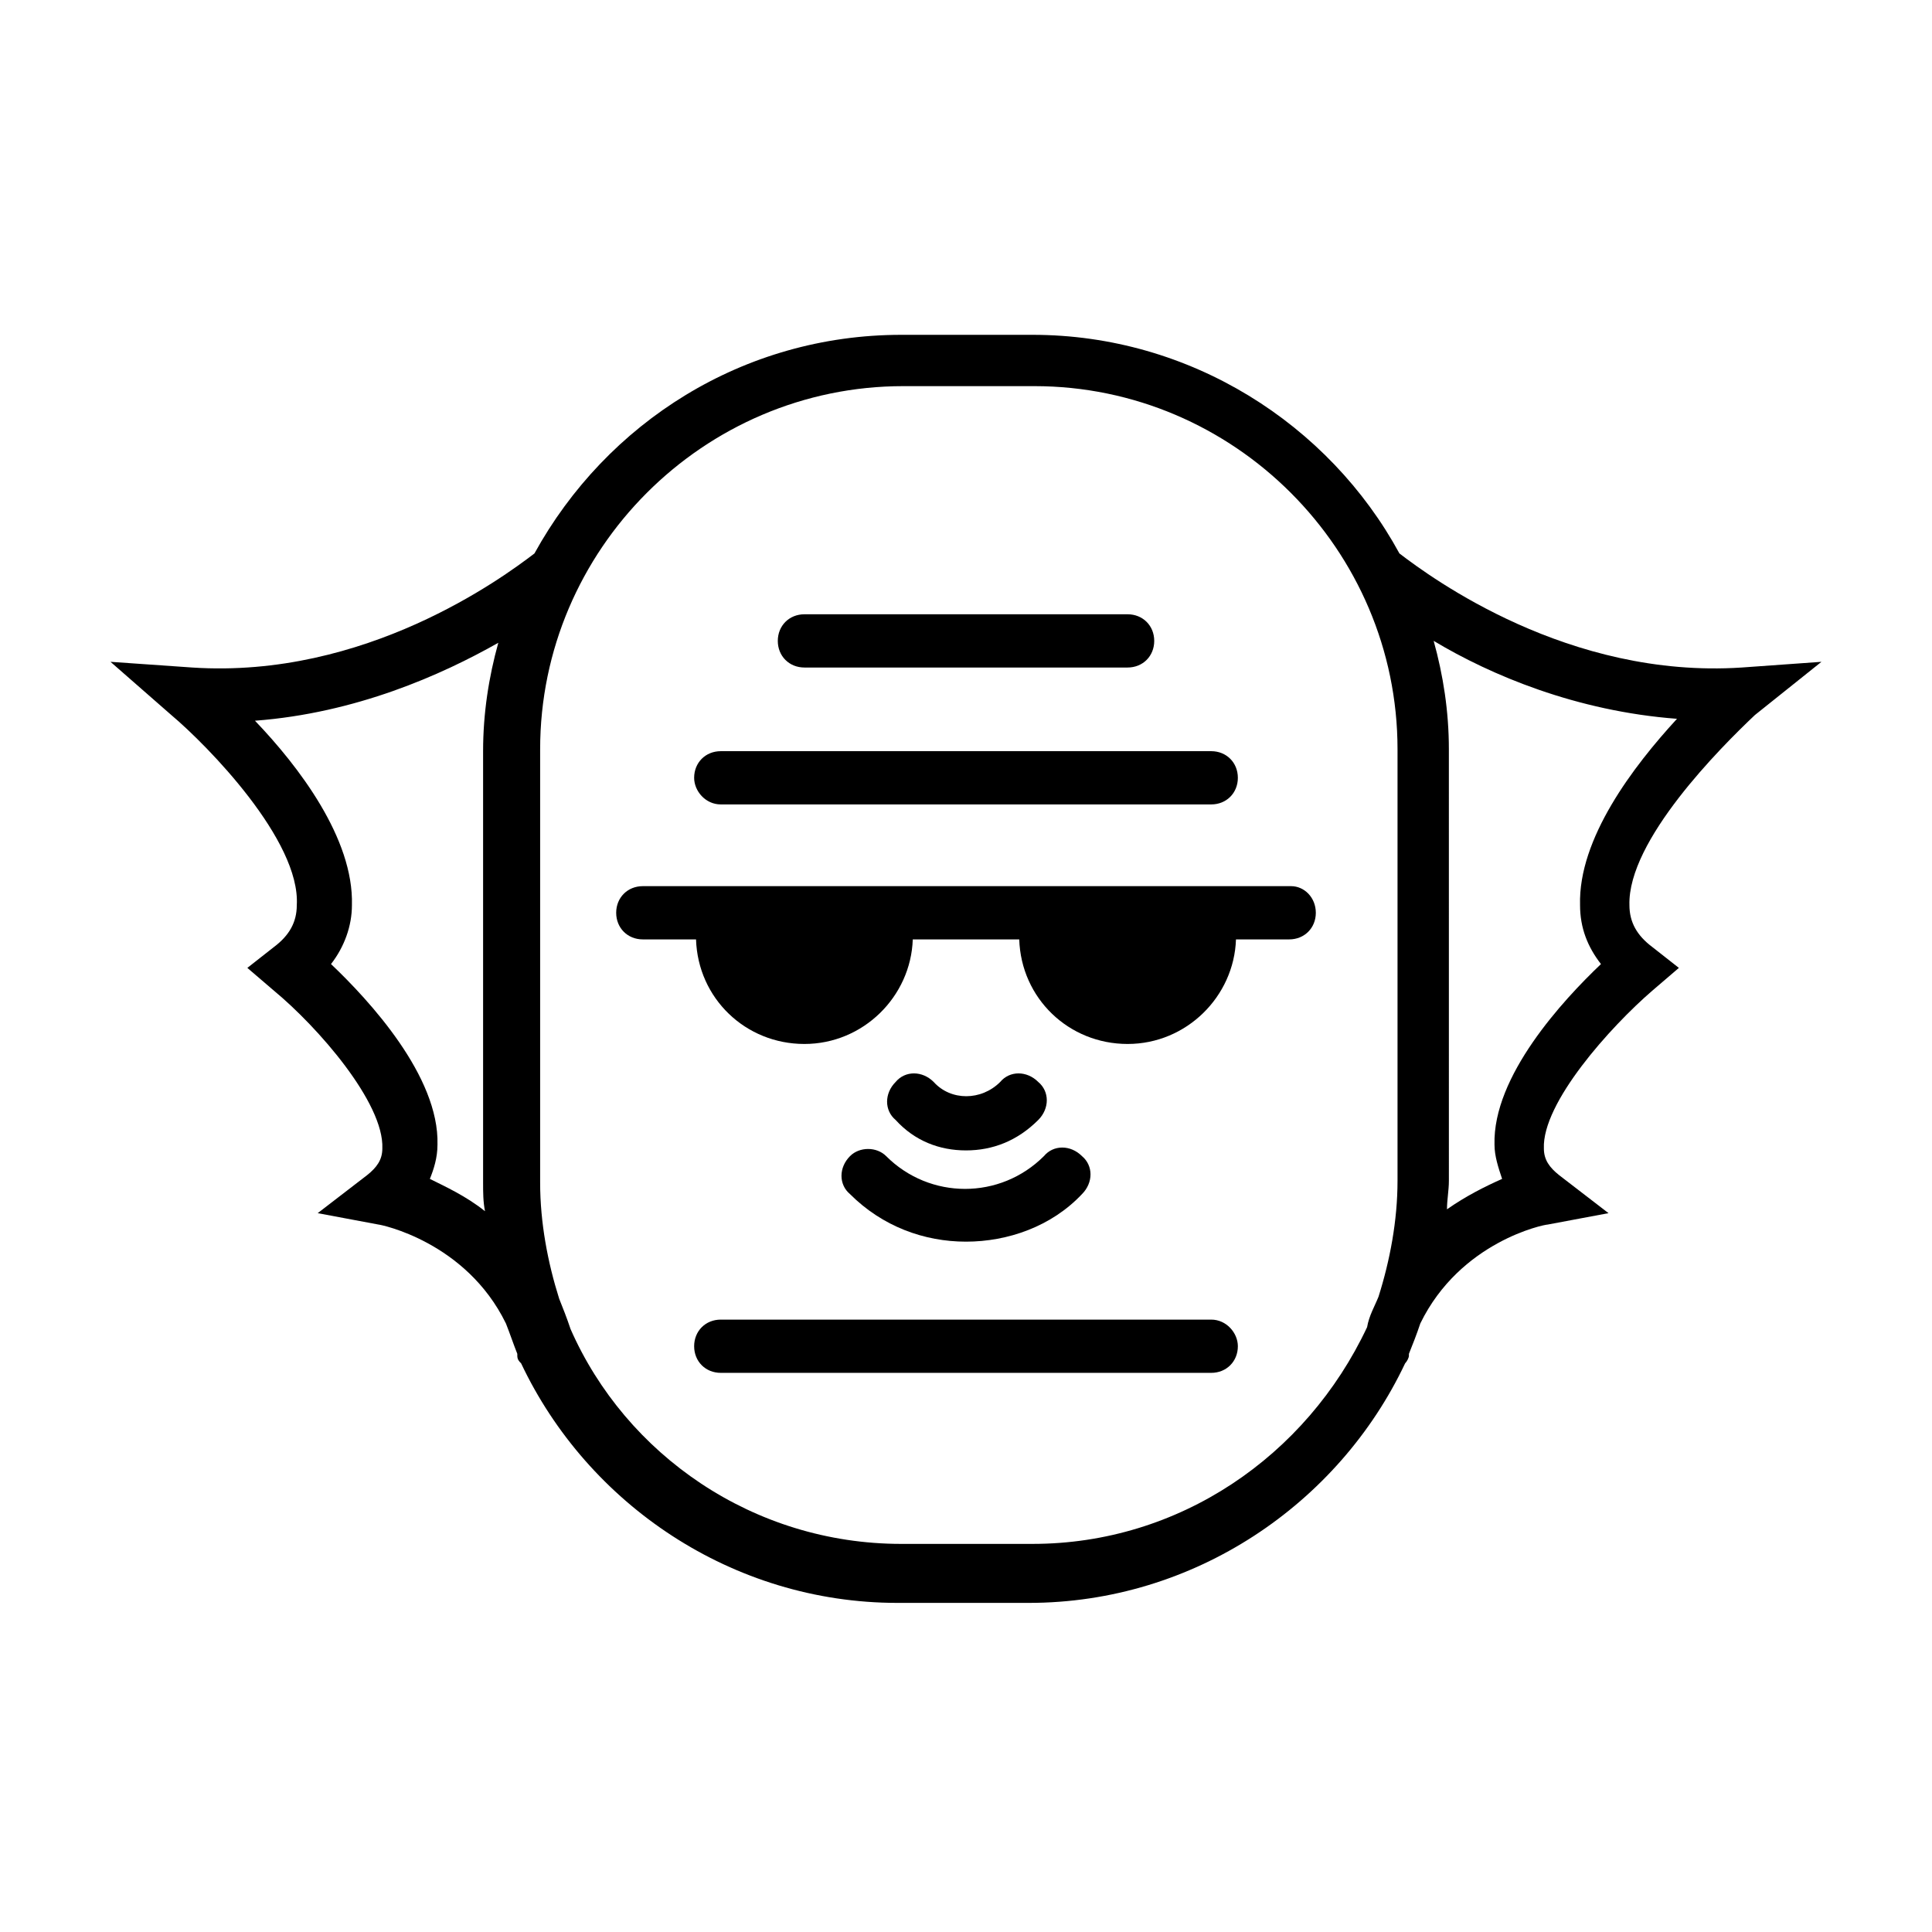
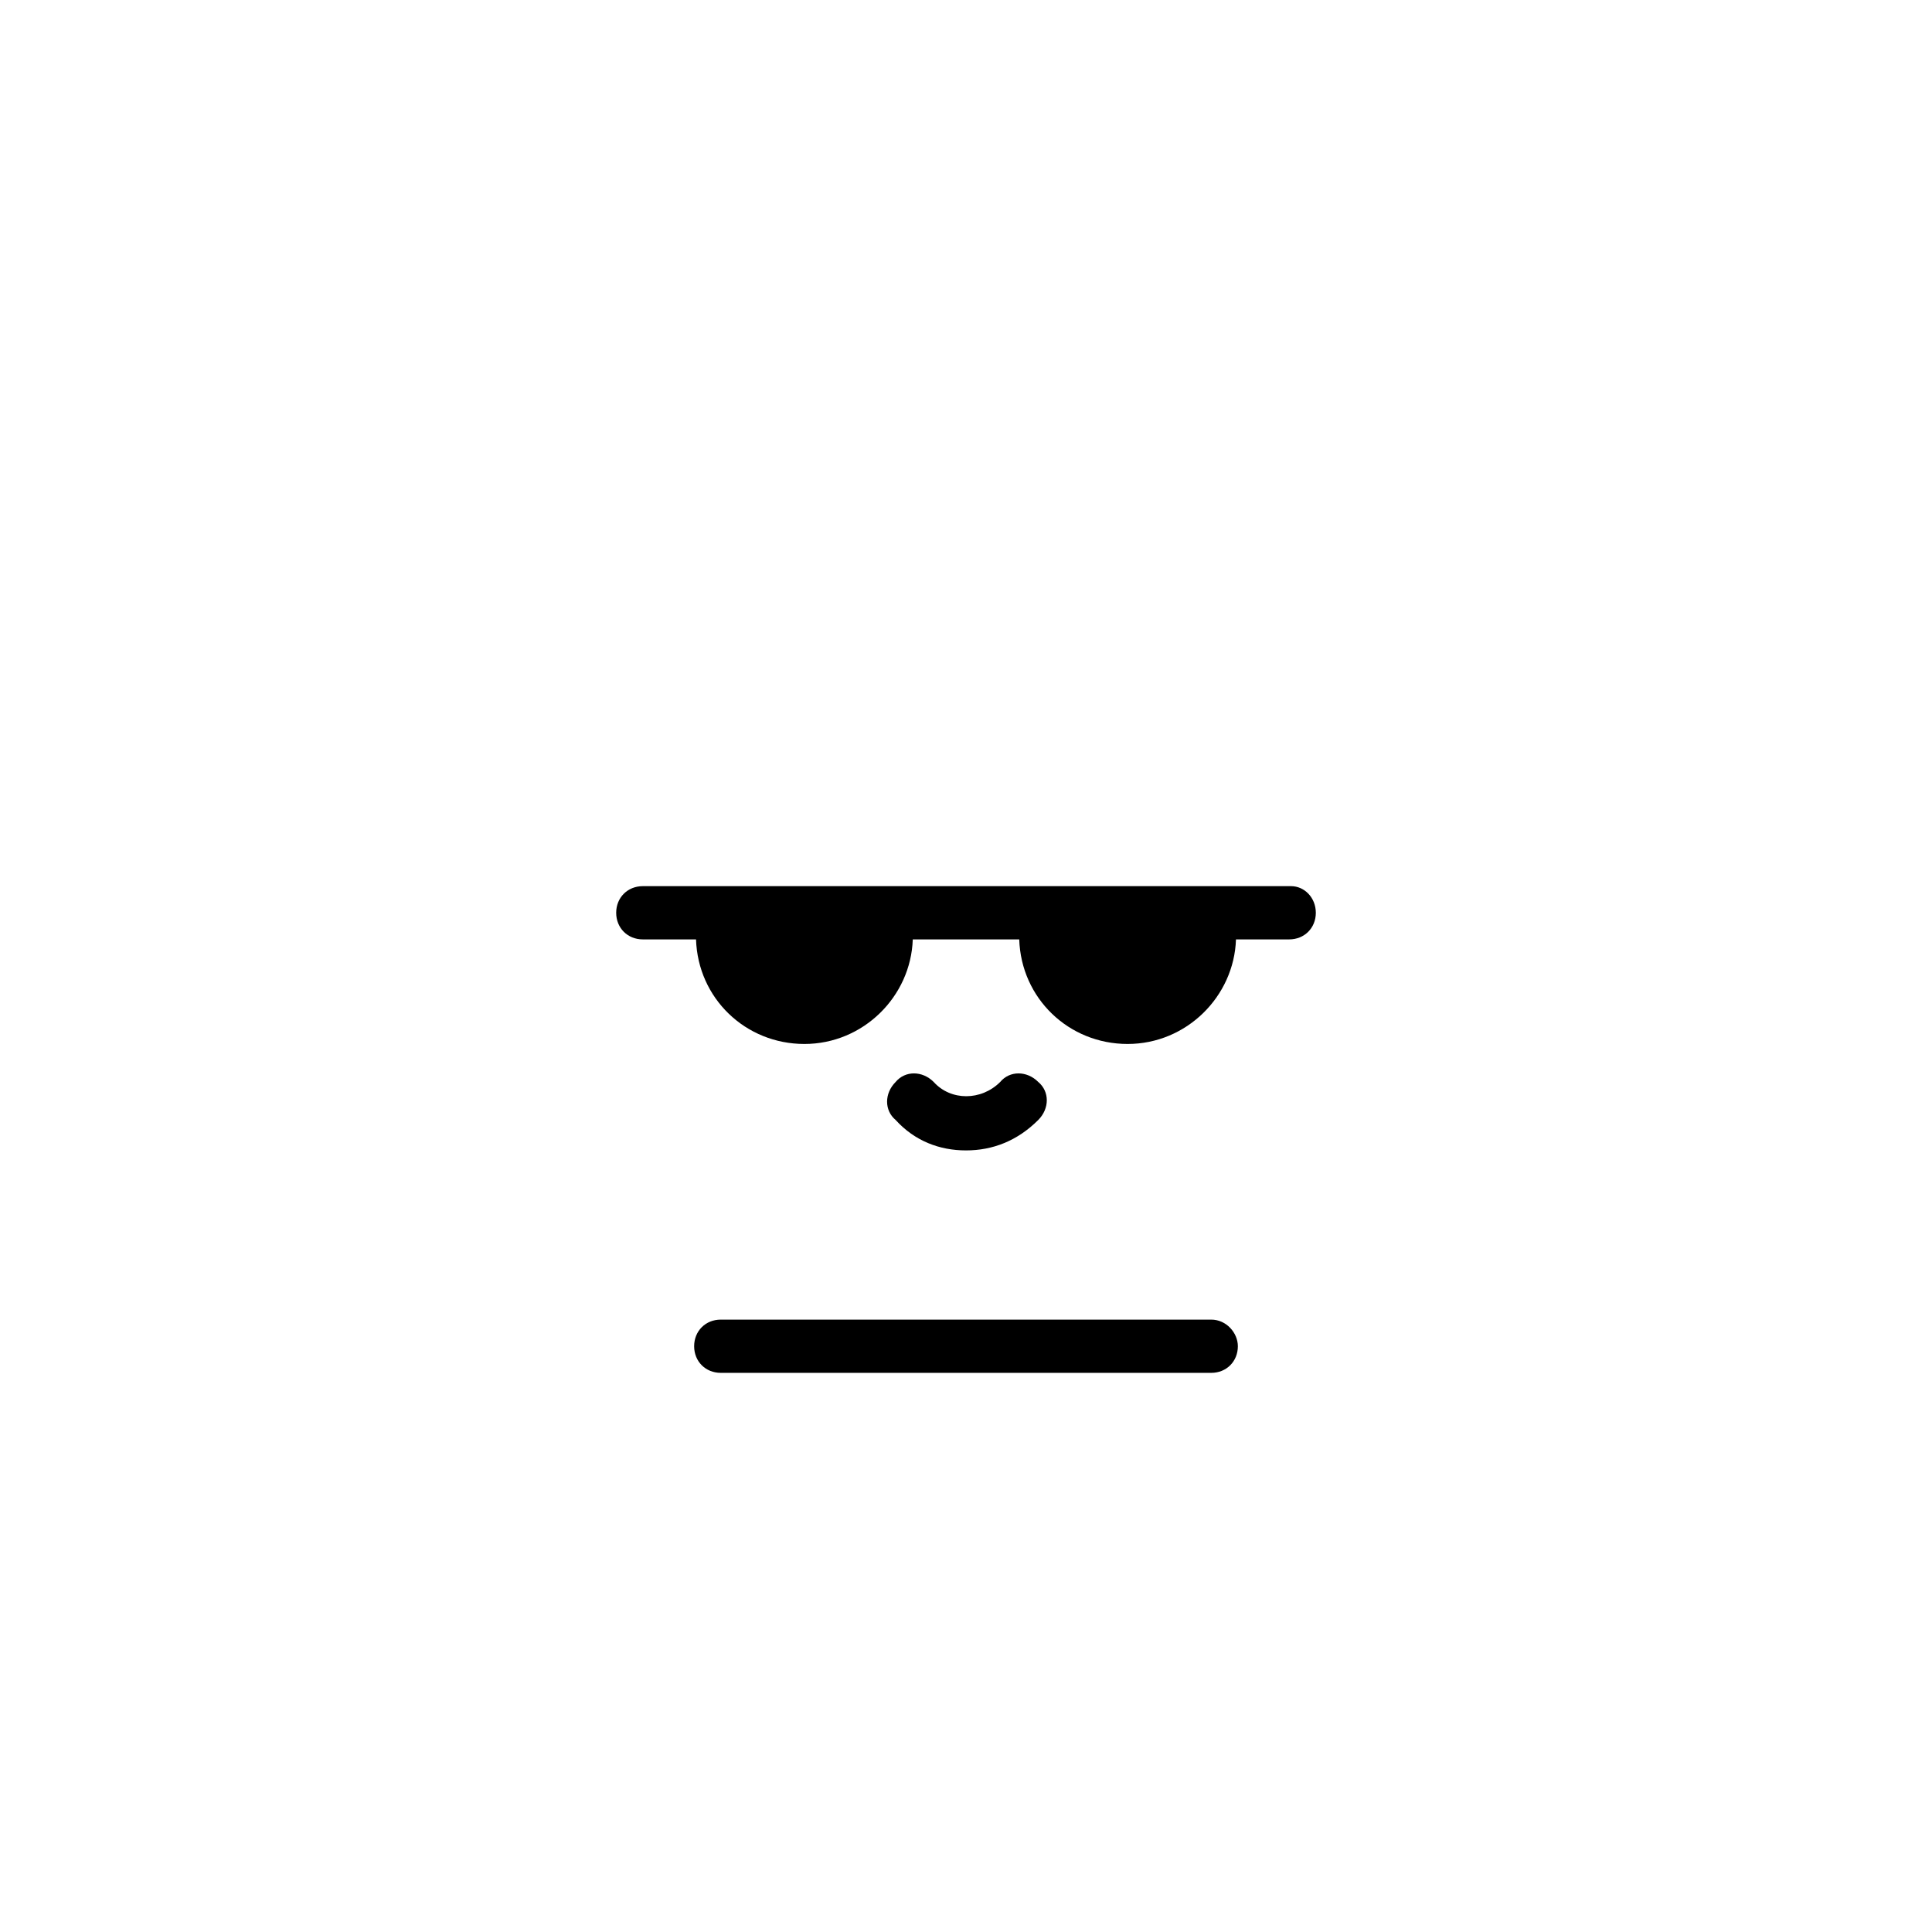
<svg xmlns="http://www.w3.org/2000/svg" fill="#000000" width="800px" height="800px" version="1.1" viewBox="144 144 512 512">
  <g>
    <path d="m400 448.87c7.055 0 13.602-2.519 19.145-8.062 3.023-3.023 3.023-7.559 0-10.078-3.023-3.023-7.559-3.023-10.078 0-5.039 5.039-13.098 5.039-17.633 0-3.023-3.023-7.559-3.023-10.078 0-3.023 3.023-3.023 7.559 0 10.078 5.039 5.543 11.59 8.062 18.645 8.062z" />
-     <path d="m369.27 450.38c-3.023 3.023-3.023 7.559 0 10.078 8.566 8.566 19.648 12.594 30.73 12.594 11.082 0 22.672-4.031 30.73-12.594 3.023-3.023 3.023-7.559 0-10.078-3.023-3.023-7.559-3.023-10.078 0-11.586 11.586-30.23 11.586-41.816 0-2.512-2.519-7.047-2.519-9.566 0z" />
-     <path d="m605.55 320.9c-45.848 3.023-82.121-23.68-90.688-30.23-18.641-34.258-55.418-57.938-97.234-57.938h-34.762c-41.816 0-78.09 23.176-97.234 57.938-8.566 6.551-44.84 33.25-90.688 30.23l-21.664-1.512 16.121 14.105c9.574 8.062 34.258 33.25 33.25 50.383 0 4.535-2.016 8.062-6.047 11.082l-7.055 5.543 7.055 6.047c11.586 9.574 29.223 29.727 28.719 41.816 0 3.023-1.512 5.039-4.031 7.055l-13.098 10.078 16.121 3.023c0.504 0 23.176 4.535 33.754 26.199 1.008 2.519 2.016 5.543 3.023 8.062v0.504c0 1.008 0.504 1.512 1.008 2.016 17.633 37.281 55.922 63.48 99.754 63.48h34.762c43.832 0 82.121-26.199 99.754-63.48 0.504-0.504 1.008-1.512 1.008-2.016v-0.504c1.008-2.519 2.016-5.039 3.023-8.062 10.578-21.664 32.746-26.199 33.754-26.199l16.121-3.023-13.098-10.078c-2.519-2.016-4.031-4.031-4.031-7.055-0.504-12.09 17.633-32.242 28.719-41.816l7.055-6.047-7.055-5.543c-4.031-3.023-6.047-6.551-6.047-11.082-0.504-17.129 24.184-41.816 33.25-50.383l17.637-14.105zm-347.63 135.52c1.008-2.519 2.016-5.543 2.016-9.07 0.504-18.137-18.137-38.289-28.215-47.863 3.527-4.535 5.543-10.078 5.543-15.617 0.504-17.633-14.105-36.777-25.695-48.871 26.703-2.016 49.375-12.09 64.488-20.656-2.519 9.07-4.031 18.641-4.031 28.719v114.36c0 2.519 0 5.039 0.504 7.559-5.039-4.027-10.582-6.547-14.609-8.562zm159.71 96.73h-34.762c-39.297 0-73.051-23.68-87.664-56.93-1.008-3.023-2.016-5.543-3.023-8.062-3.023-9.574-5.039-20.152-5.039-30.73v-114.87c0-52.898 43.328-96.227 96.227-96.227h34.762c52.898 0 96.227 43.328 96.227 96.227v114.36c0 10.578-2.016 21.16-5.039 30.73-1.008 2.519-2.519 5.039-3.023 8.062-16.117 34.262-49.871 57.438-88.664 57.438zm145.1-169.28c0 6.047 2.016 11.082 5.543 15.617-10.078 9.574-28.719 29.727-28.215 47.863 0 3.023 1.008 6.047 2.016 9.07-4.535 2.016-9.574 4.535-14.609 8.062 0-2.519 0.504-5.039 0.504-7.559l-0.004-114.37c0-10.078-1.512-19.648-4.031-28.719 15.113 9.07 37.785 18.641 64.488 20.656-11.586 12.598-26.195 31.742-25.691 49.375z" />
    <path d="m486.15 378.84h-171.8c-4.031 0-7.055 3.023-7.055 7.055s3.023 7.055 7.055 7.055h14.105c0.504 15.617 13.098 27.711 28.719 27.711 15.617 0 28.215-12.594 28.719-27.711h28.215c0.504 15.617 13.098 27.711 28.719 27.711 15.617 0 28.215-12.594 28.719-27.711h14.105c4.031 0 7.055-3.023 7.055-7.055-0.008-4.031-3.031-7.055-6.559-7.055z" />
-     <path d="m335.01 357.18h129.98c4.031 0 7.055-3.023 7.055-7.055s-3.023-7.055-7.055-7.055h-129.98c-4.031 0-7.055 3.023-7.055 7.055 0 3.527 3.023 7.055 7.055 7.055z" />
-     <path d="m357.18 320.9h85.648c4.031 0 7.055-3.023 7.055-7.055s-3.023-7.055-7.055-7.055h-85.648c-4.031 0-7.055 3.023-7.055 7.055s3.023 7.055 7.055 7.055z" />
    <path d="m464.99 493.71h-129.98c-4.031 0-7.055 3.023-7.055 7.055s3.023 7.055 7.055 7.055h129.98c4.031 0 7.055-3.023 7.055-7.055-0.004-3.527-3.027-7.055-7.059-7.055z" />
  </g>
</svg>